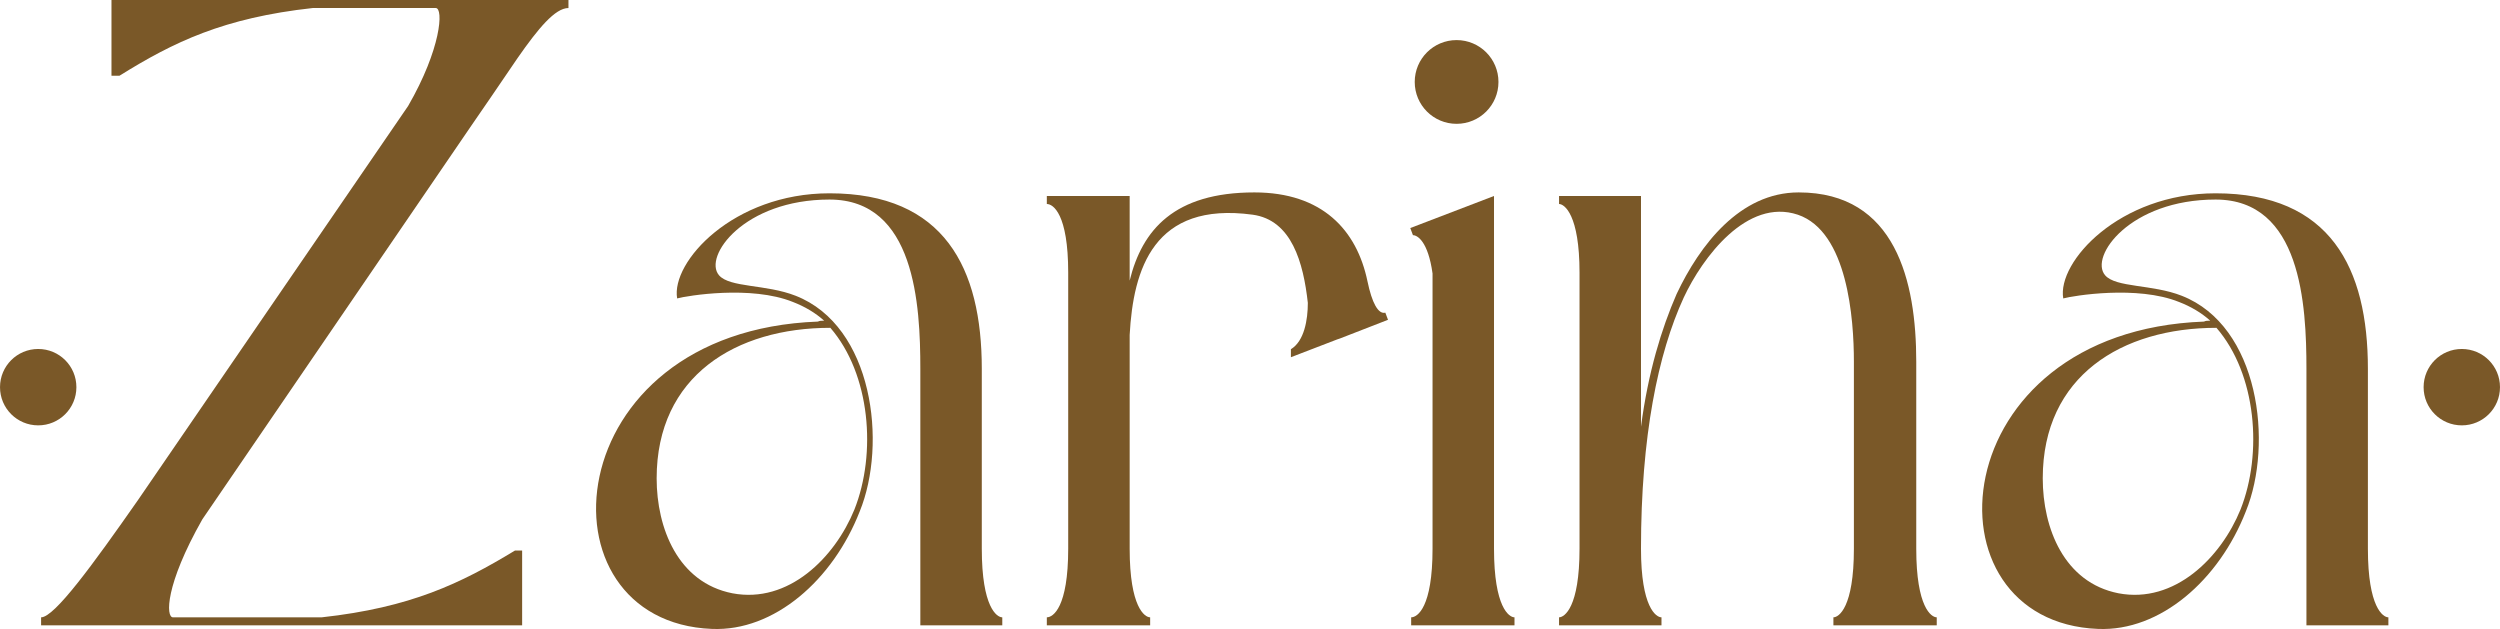
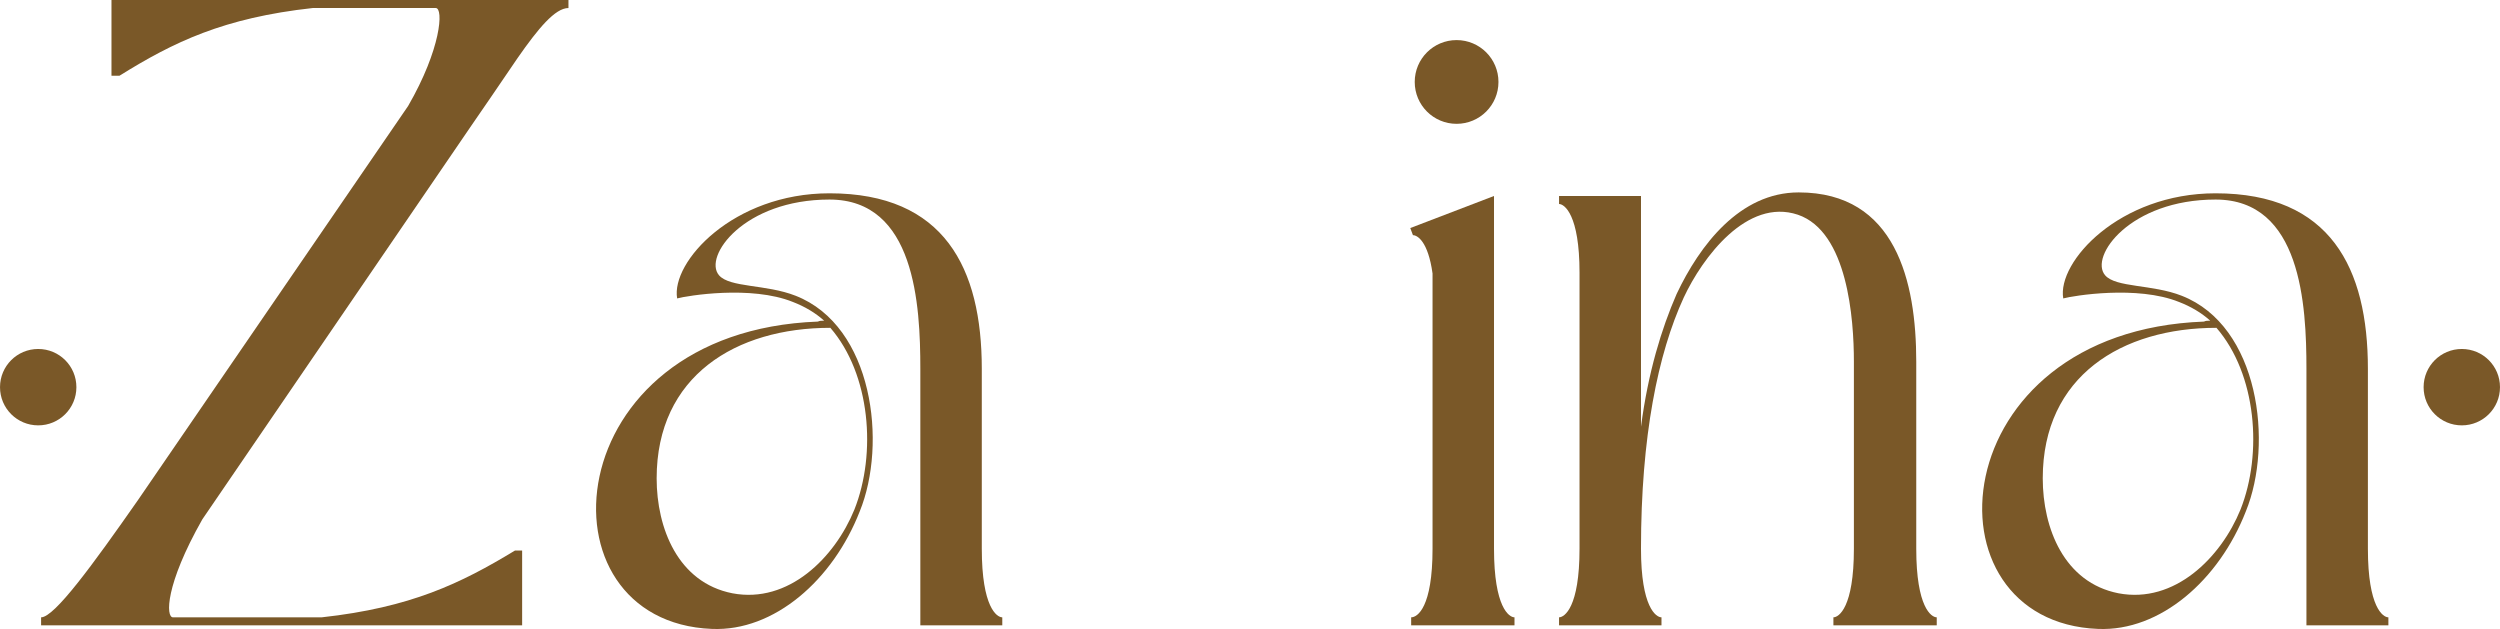
<svg xmlns="http://www.w3.org/2000/svg" xml:space="preserve" width="161.376mm" height="40.603mm" version="1.1" style="shape-rendering:geometricPrecision; text-rendering:geometricPrecision; image-rendering:optimizeQuality; fill-rule:evenodd; clip-rule:evenodd" viewBox="0 0 14745.12 3709.98">
  <defs>
    <style type="text/css"> .fil0 {fill:#7A5828;fill-rule:nonzero} </style>
  </defs>
  <g id="Слой_x0020_1">
    <g id="_1927467756672">
      <path class="fil0" d="M2407.01 625.24l-1591.99 2322.31c-267.96,383.55 -493.89,693.54 -572.7,693.54l0 47.28 2837.21 0 0 -441.34 -42.03 0c-320.5,194.4 -614.74,336.25 -1140.14,394.06l-877.44 0c-42.03,0 -47.28,-189.15 173.39,-577.95l1586.73 -2322.32 115.59 -168.13 157.62 -231.18c120.84,-173.39 220.67,-294.22 299.48,-294.22l0 -47.29 -2695.35 0 0 446.6 47.28 0c320.5,-199.66 614.74,-341.52 1140.14,-399.31l725.07 0c47.28,0 31.52,241.69 -162.88,577.95z" />
      <path class="fil0" d="M5911.48 3641.09c-31.52,0 -120.84,-57.8 -120.84,-404.56l0 -1061.33c0,-593.71 -220.67,-1035.06 -898.45,-1035.06 -567.44,0 -935.23,404.57 -898.45,619.99 57.8,-15.76 436.1,-78.82 683.04,21.02 68.3,26.27 131.36,63.05 183.89,110.33 -15.76,0 -26.27,0 -36.78,5.25 -1549.96,57.8 -1676.06,1770.64 -625.24,1812.67 367.79,15.76 714.56,-288.97 872.18,-693.54 162.88,-399.31 78.81,-1092.84 -378.29,-1271.48 -173.39,-68.31 -388.8,-47.29 -451.85,-120.85 -94.58,-110.34 147.11,-446.59 651.5,-446.59 504.4,0 535.92,619.98 535.92,998.28l0 1513.18 483.37 0 0 -47.28zm-1014.04 -1707.58c236.43,273.21 273.22,740.83 141.86,1071.83 -115.59,283.73 -388.8,556.93 -719.81,493.89 -320.5,-63.05 -446.59,-383.55 -446.59,-677.78 0,-604.22 467.61,-887.94 1024.54,-887.94z" />
-       <path class="fil0" d="M8065.67 1660.3c-63.06,-304.73 -267.96,-525.41 -667.27,-525.41 -472.86,0 -662.01,220.68 -735.57,520.16l0 -499.13 -488.63 0 0 47.28c36.78,0 126.09,57.79 126.09,404.56l0 1628.77c0,346.76 -89.32,404.56 -126.09,404.56l0 47.28 609.47 0 0 -47.28c-31.52,0 -120.85,-57.8 -120.85,-404.56l0 -1260.99c21.02,-388.8 141.86,-788.11 725.07,-709.3 231.18,31.52 299.49,283.73 325.76,520.16 0,99.82 -21.02,225.92 -99.83,273.21l0 47.29 273.22 -105.09 15.76 -5.25 283.72 -110.34 -15.76 -42.03c-42.03,10.51 -78.81,-57.79 -105.08,-183.89z" />
      <path class="fil0" d="M8591.07 730.32c136.61,0 246.94,-110.33 246.94,-246.94 0,-136.61 -110.33,-246.94 -246.94,-246.94 -136.61,0 -246.94,110.33 -246.94,246.94 0,136.61 110.33,246.94 246.94,246.94z" />
      <path class="fil0" d="M8333.62 1387.09c26.27,0 89.32,36.78 115.58,225.92l0 1623.52c0,346.76 -89.32,404.56 -126.09,404.56l0 47.28 609.47 0 0 -47.28c-31.52,0 -120.85,-57.8 -120.85,-404.56l0 -2080.62 -493.88 189.15 15.76 42.03z" />
      <path class="fil0" d="M9195.3 1203.19c31.52,0 120.84,63.05 120.84,404.56l0 1628.77c0,346.76 -89.32,404.56 -120.84,404.56l0 47.28 604.22 0 0 -47.28c-31.52,0 -120.85,-57.8 -120.85,-404.56 0,-662.02 99.83,-1150.65 252.2,-1481.66 110.33,-236.44 373.04,-588.46 672.52,-488.63 294.23,99.83 331.01,614.73 331.01,866.93l0 1103.36c0,346.76 -89.32,404.56 -120.85,404.56l0 47.28 609.48 0 0 -47.28c-31.53,0 -120.85,-57.8 -120.85,-404.56l0 -1103.36c0,-472.87 -120.85,-998.28 -693.54,-998.28 -346.77,0 -583.2,309.99 -719.81,598.97 -89.32,204.91 -168.13,462.36 -210.16,782.86l0 -1360.81 -483.37 0 0 47.28z" />
      <path class="fil0" d="M14086.85 3641.09c-31.52,0 -120.84,-57.8 -120.84,-404.56l0 -1061.33c0,-593.71 -220.67,-1035.06 -898.45,-1035.06 -567.44,0 -935.23,404.57 -898.45,619.99 57.8,-15.76 436.1,-78.82 683.04,21.02 68.3,26.27 131.36,63.05 183.89,110.33 -15.76,0 -26.27,0 -36.78,5.25 -1549.96,57.8 -1676.06,1770.64 -625.24,1812.67 367.79,15.76 714.56,-288.97 872.18,-693.54 162.88,-399.31 78.81,-1092.84 -378.29,-1271.48 -173.39,-68.31 -388.8,-47.29 -451.85,-120.85 -94.58,-110.34 147.11,-446.59 651.5,-446.59 504.4,0 535.92,619.98 535.92,998.28l0 1513.18 483.37 0 0 -47.28zm-1014.04 -1707.58c236.43,273.21 273.22,740.83 141.86,1071.83 -115.59,283.73 -388.8,556.93 -719.81,493.89 -320.5,-63.05 -446.59,-383.55 -446.59,-677.78 0,-604.22 467.61,-887.94 1024.54,-887.94z" />
      <g>
        <path class="fil0" d="M14519.88 2508.84c124.61,0 225.25,-100.64 225.25,-225.25 0,-124.61 -100.64,-225.25 -225.25,-225.25 -124.61,0 -225.25,100.64 -225.25,225.25 0,124.61 100.64,225.25 225.25,225.25z" />
        <path class="fil0" d="M225.25 2508.84c124.61,0 225.25,-100.64 225.25,-225.25 0,-124.61 -100.64,-225.25 -225.25,-225.25 -124.61,0 -225.25,100.64 -225.25,225.25 0,124.61 100.64,225.25 225.25,225.25z" />
      </g>
    </g>
  </g>
</svg>